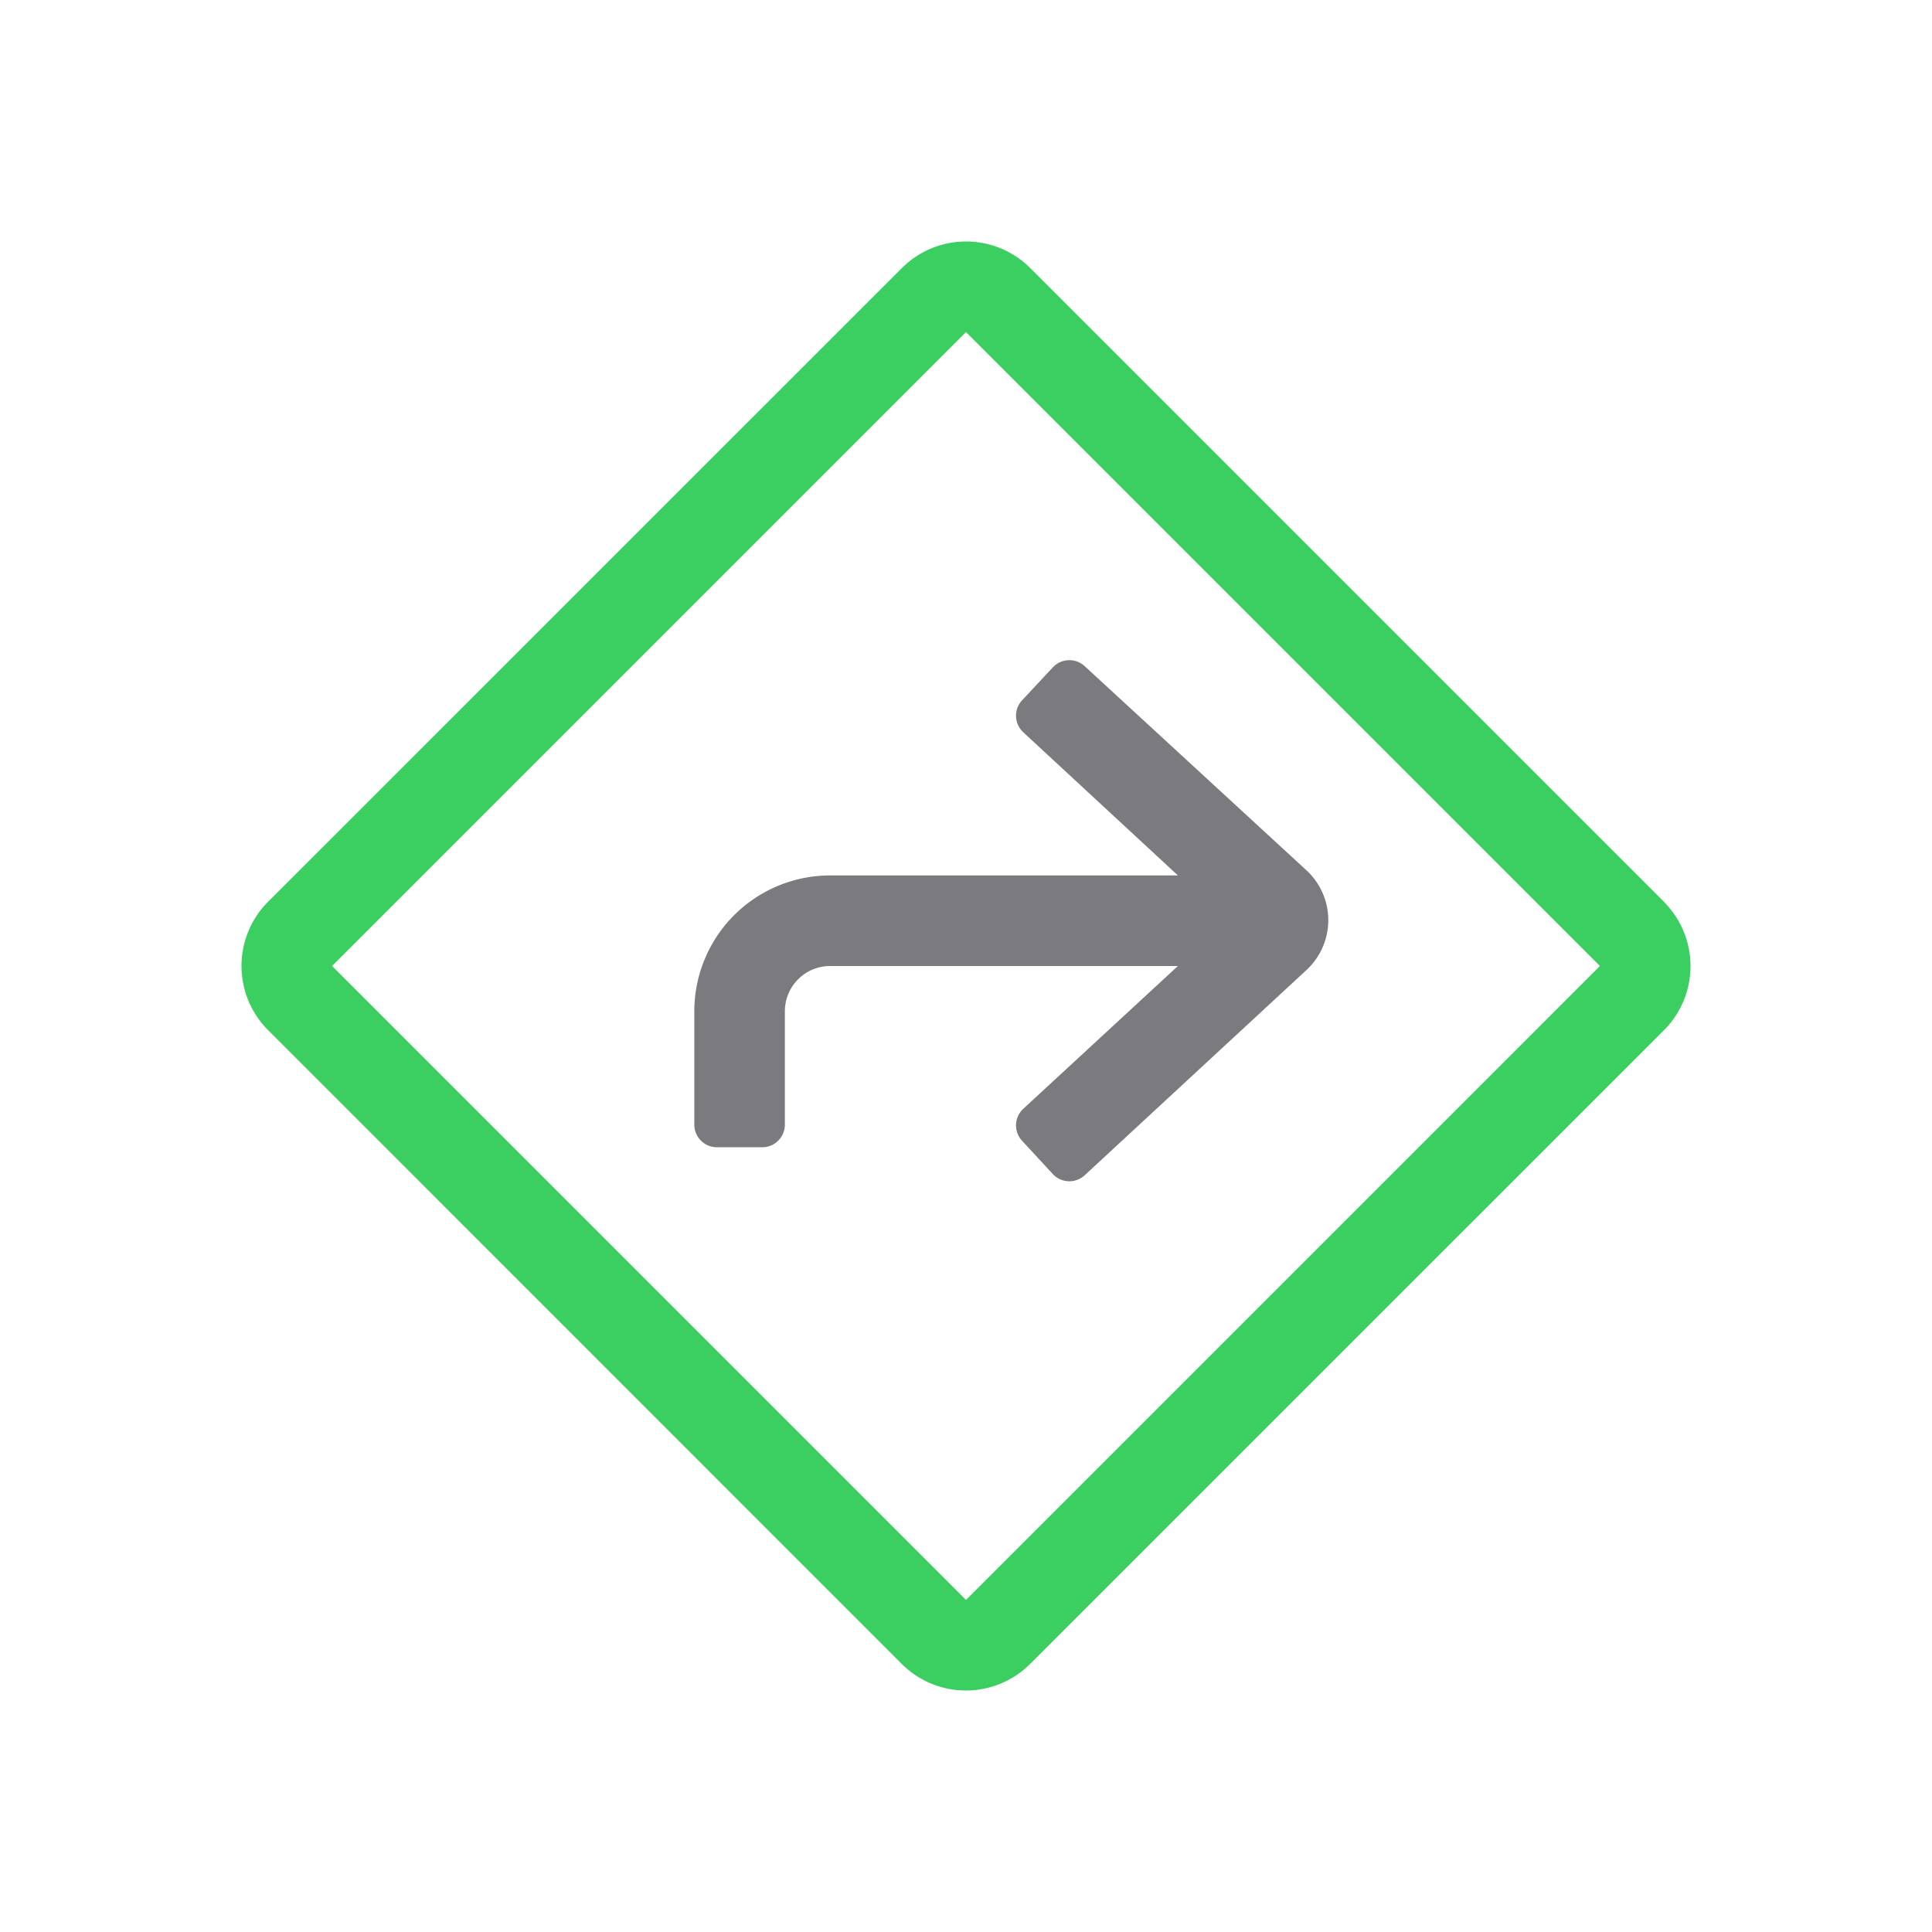
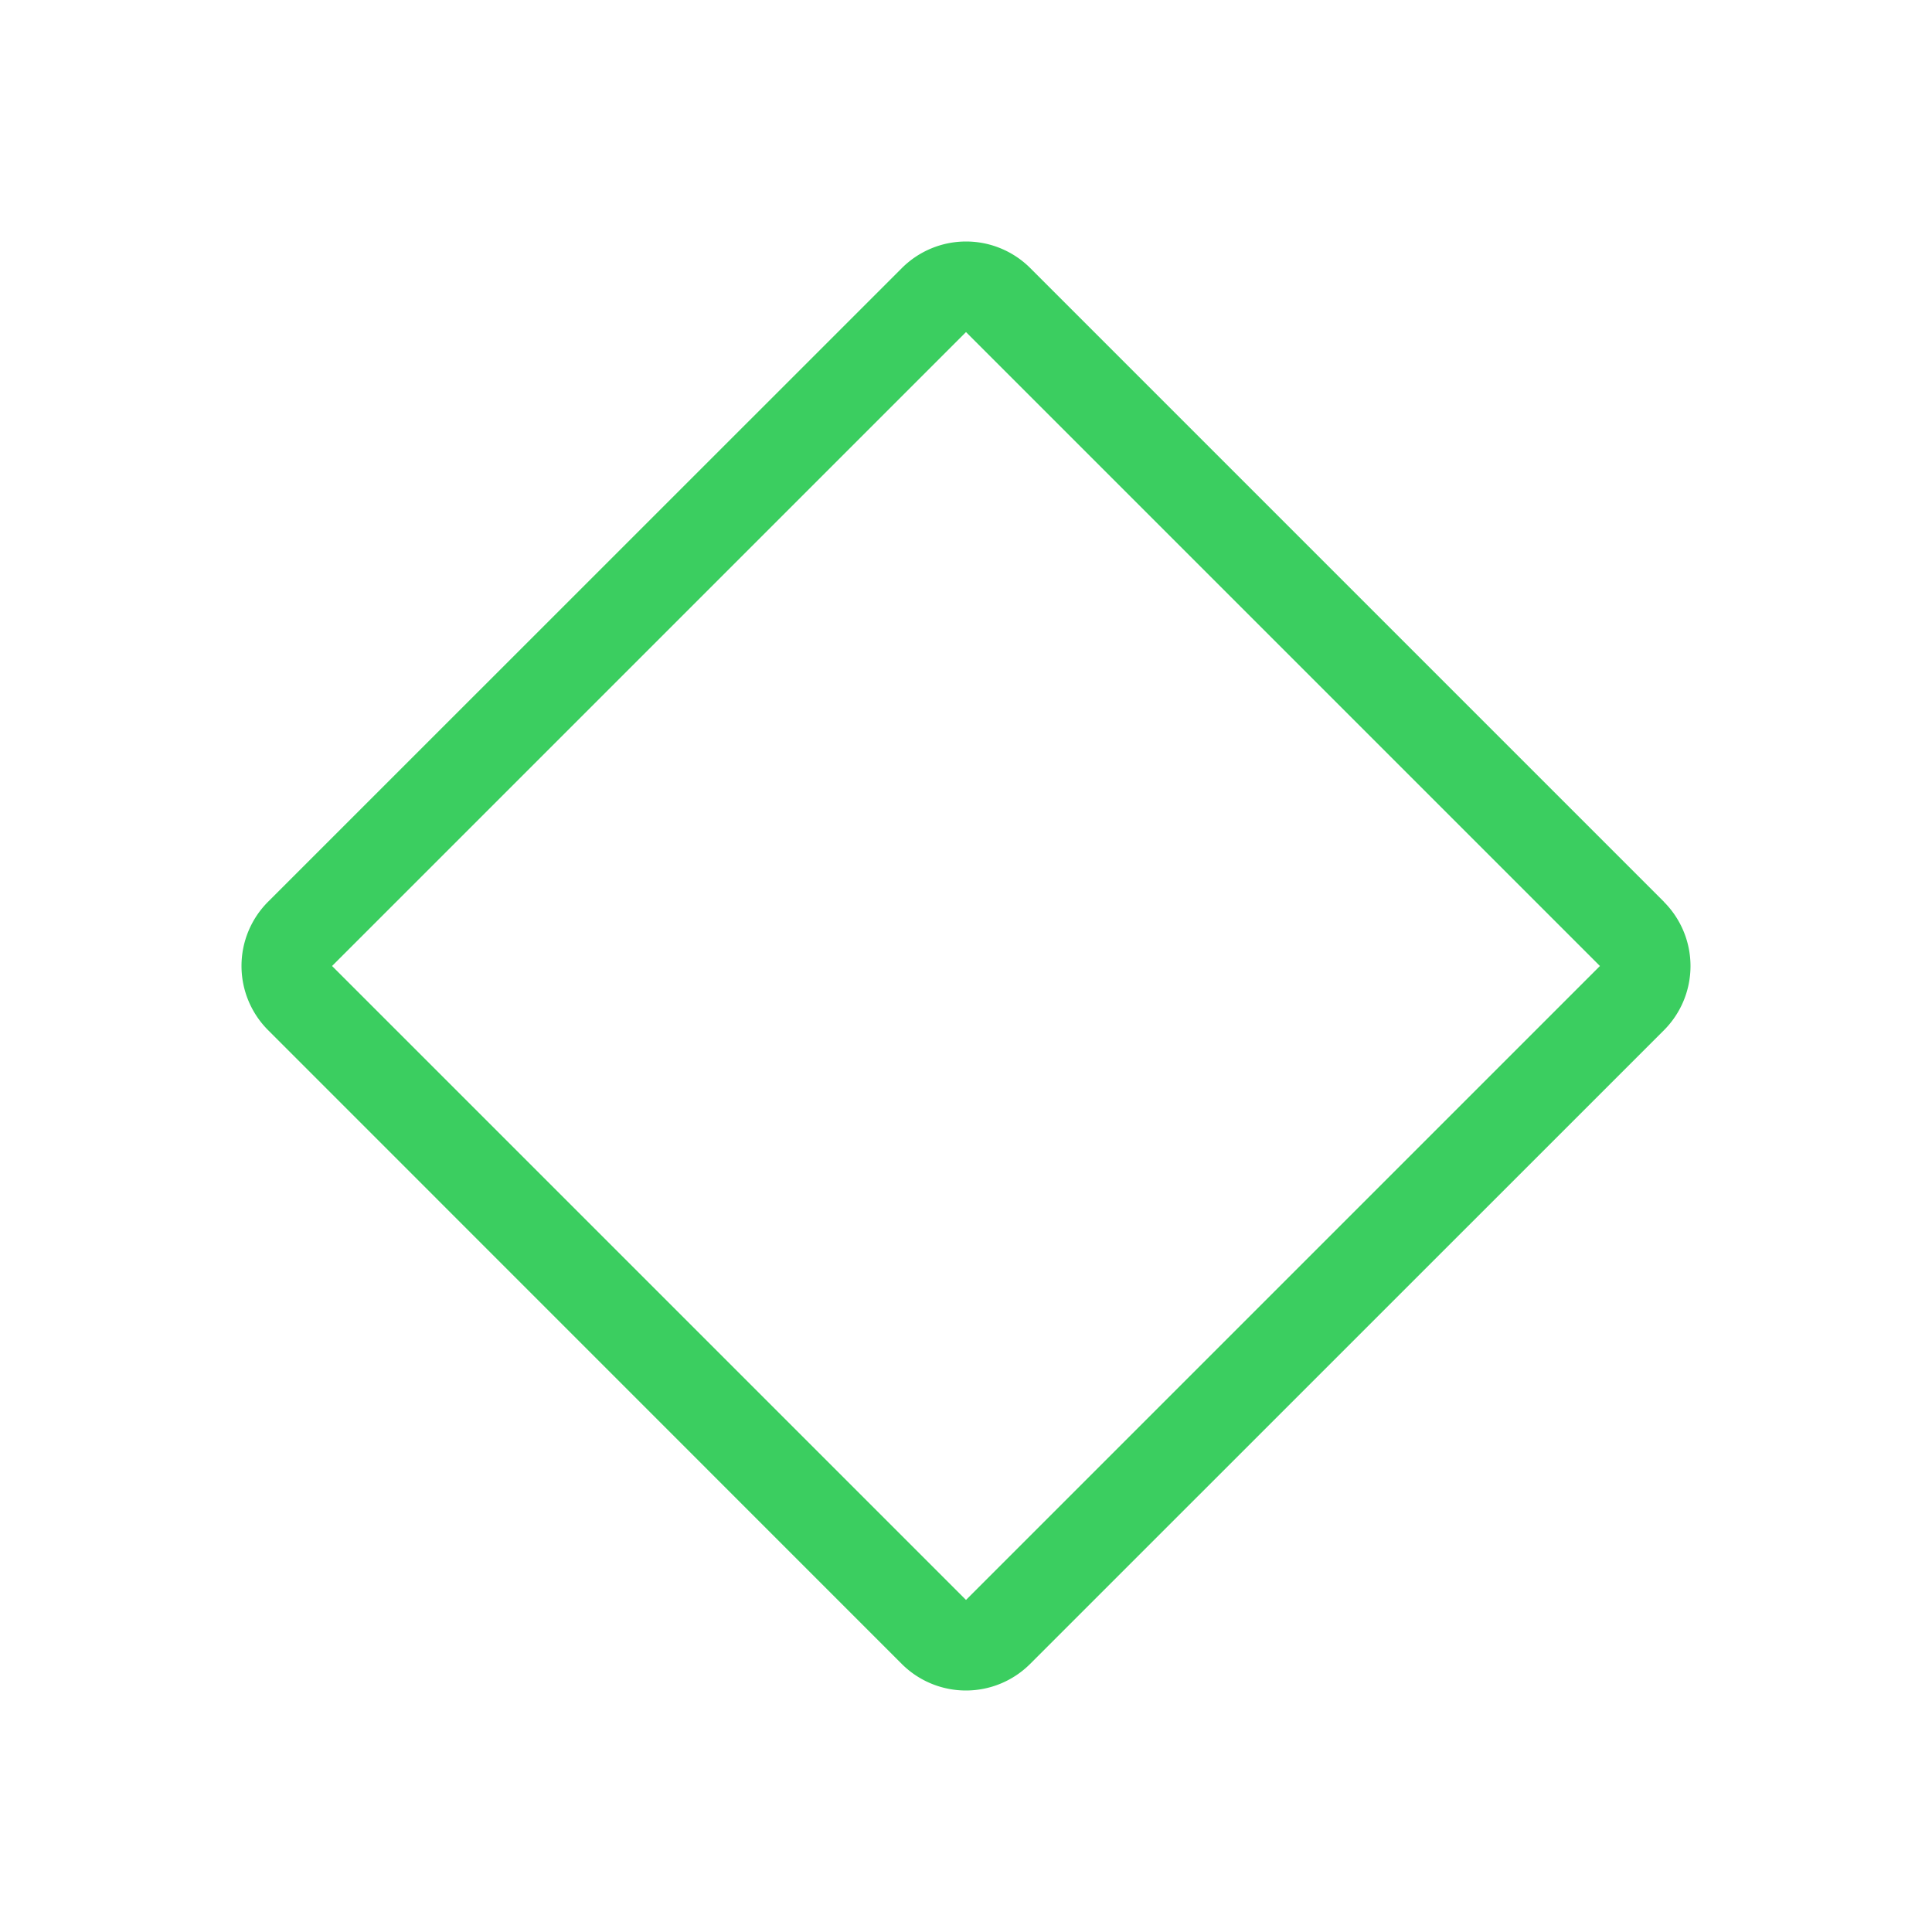
<svg xmlns="http://www.w3.org/2000/svg" id="learningPath" width="16" height="16" viewBox="0 0 16 16">
  <g id="Raggruppa_16529" data-name="Raggruppa 16529" transform="translate(-1206 -2592)">
    <path id="Tracciato_34" data-name="Tracciato 34" d="M11.78,5.468,6.532.22a.752.752,0,0,0-1.063,0L.22,5.468a.752.752,0,0,0,0,1.063L5.468,11.78a.752.752,0,0,0,1.063,0L11.78,6.532a.752.752,0,0,0,0-1.063ZM6,11.25.75,6,6,.75H6L11.25,6,6,11.25Z" transform="translate(1208 2594)" fill="#3bce60" />
-     <path id="Tracciato_35" data-name="Tracciato 35" d="M7.755,5.25H4.875A1.125,1.125,0,0,0,3.75,6.375v.938a.187.187,0,0,0,.188.188h.375A.187.187,0,0,0,4.5,7.313V6.375A.375.375,0,0,1,4.875,6h2.88L6.475,7.182a.187.187,0,0,0-.011.265l.254.275a.187.187,0,0,0,.265.011l1.837-1.7a.562.562,0,0,0,0-.825L6.983,3.517a.187.187,0,0,0-.265.011L6.464,3.8a.187.187,0,0,0,.011.265Z" transform="translate(1208 2594)" fill="#7b7a7e" />
  </g>
</svg>